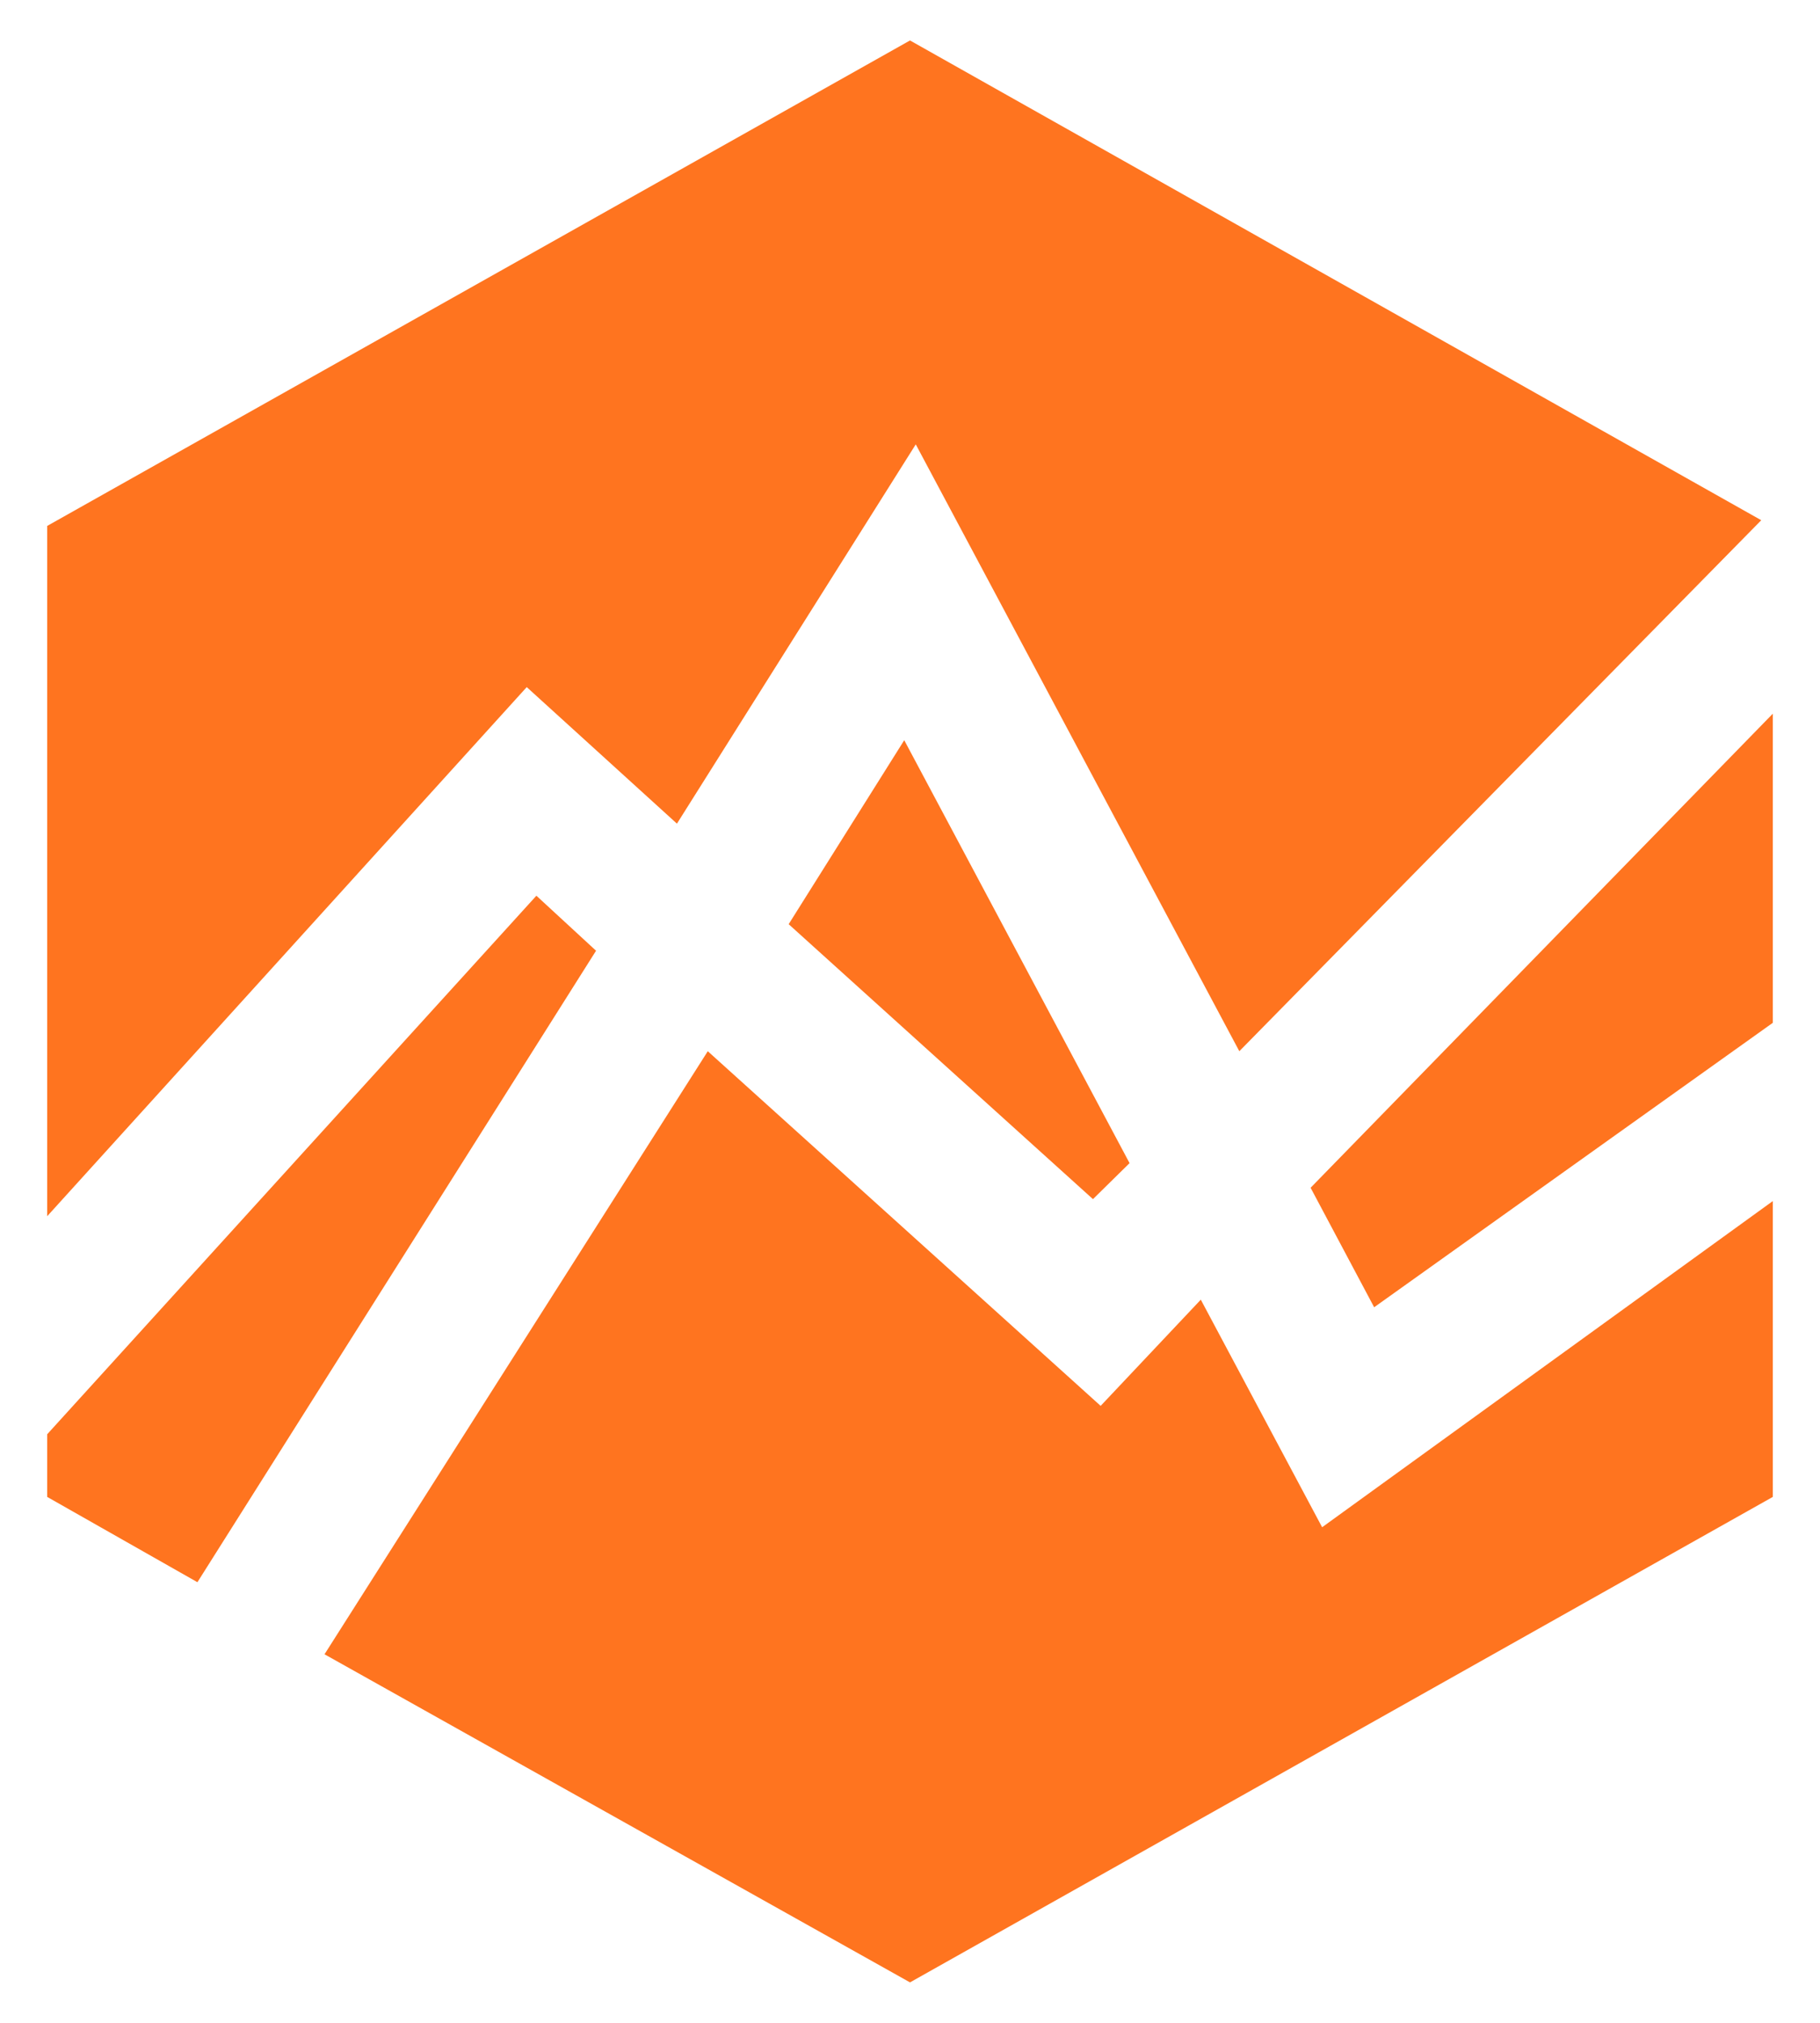
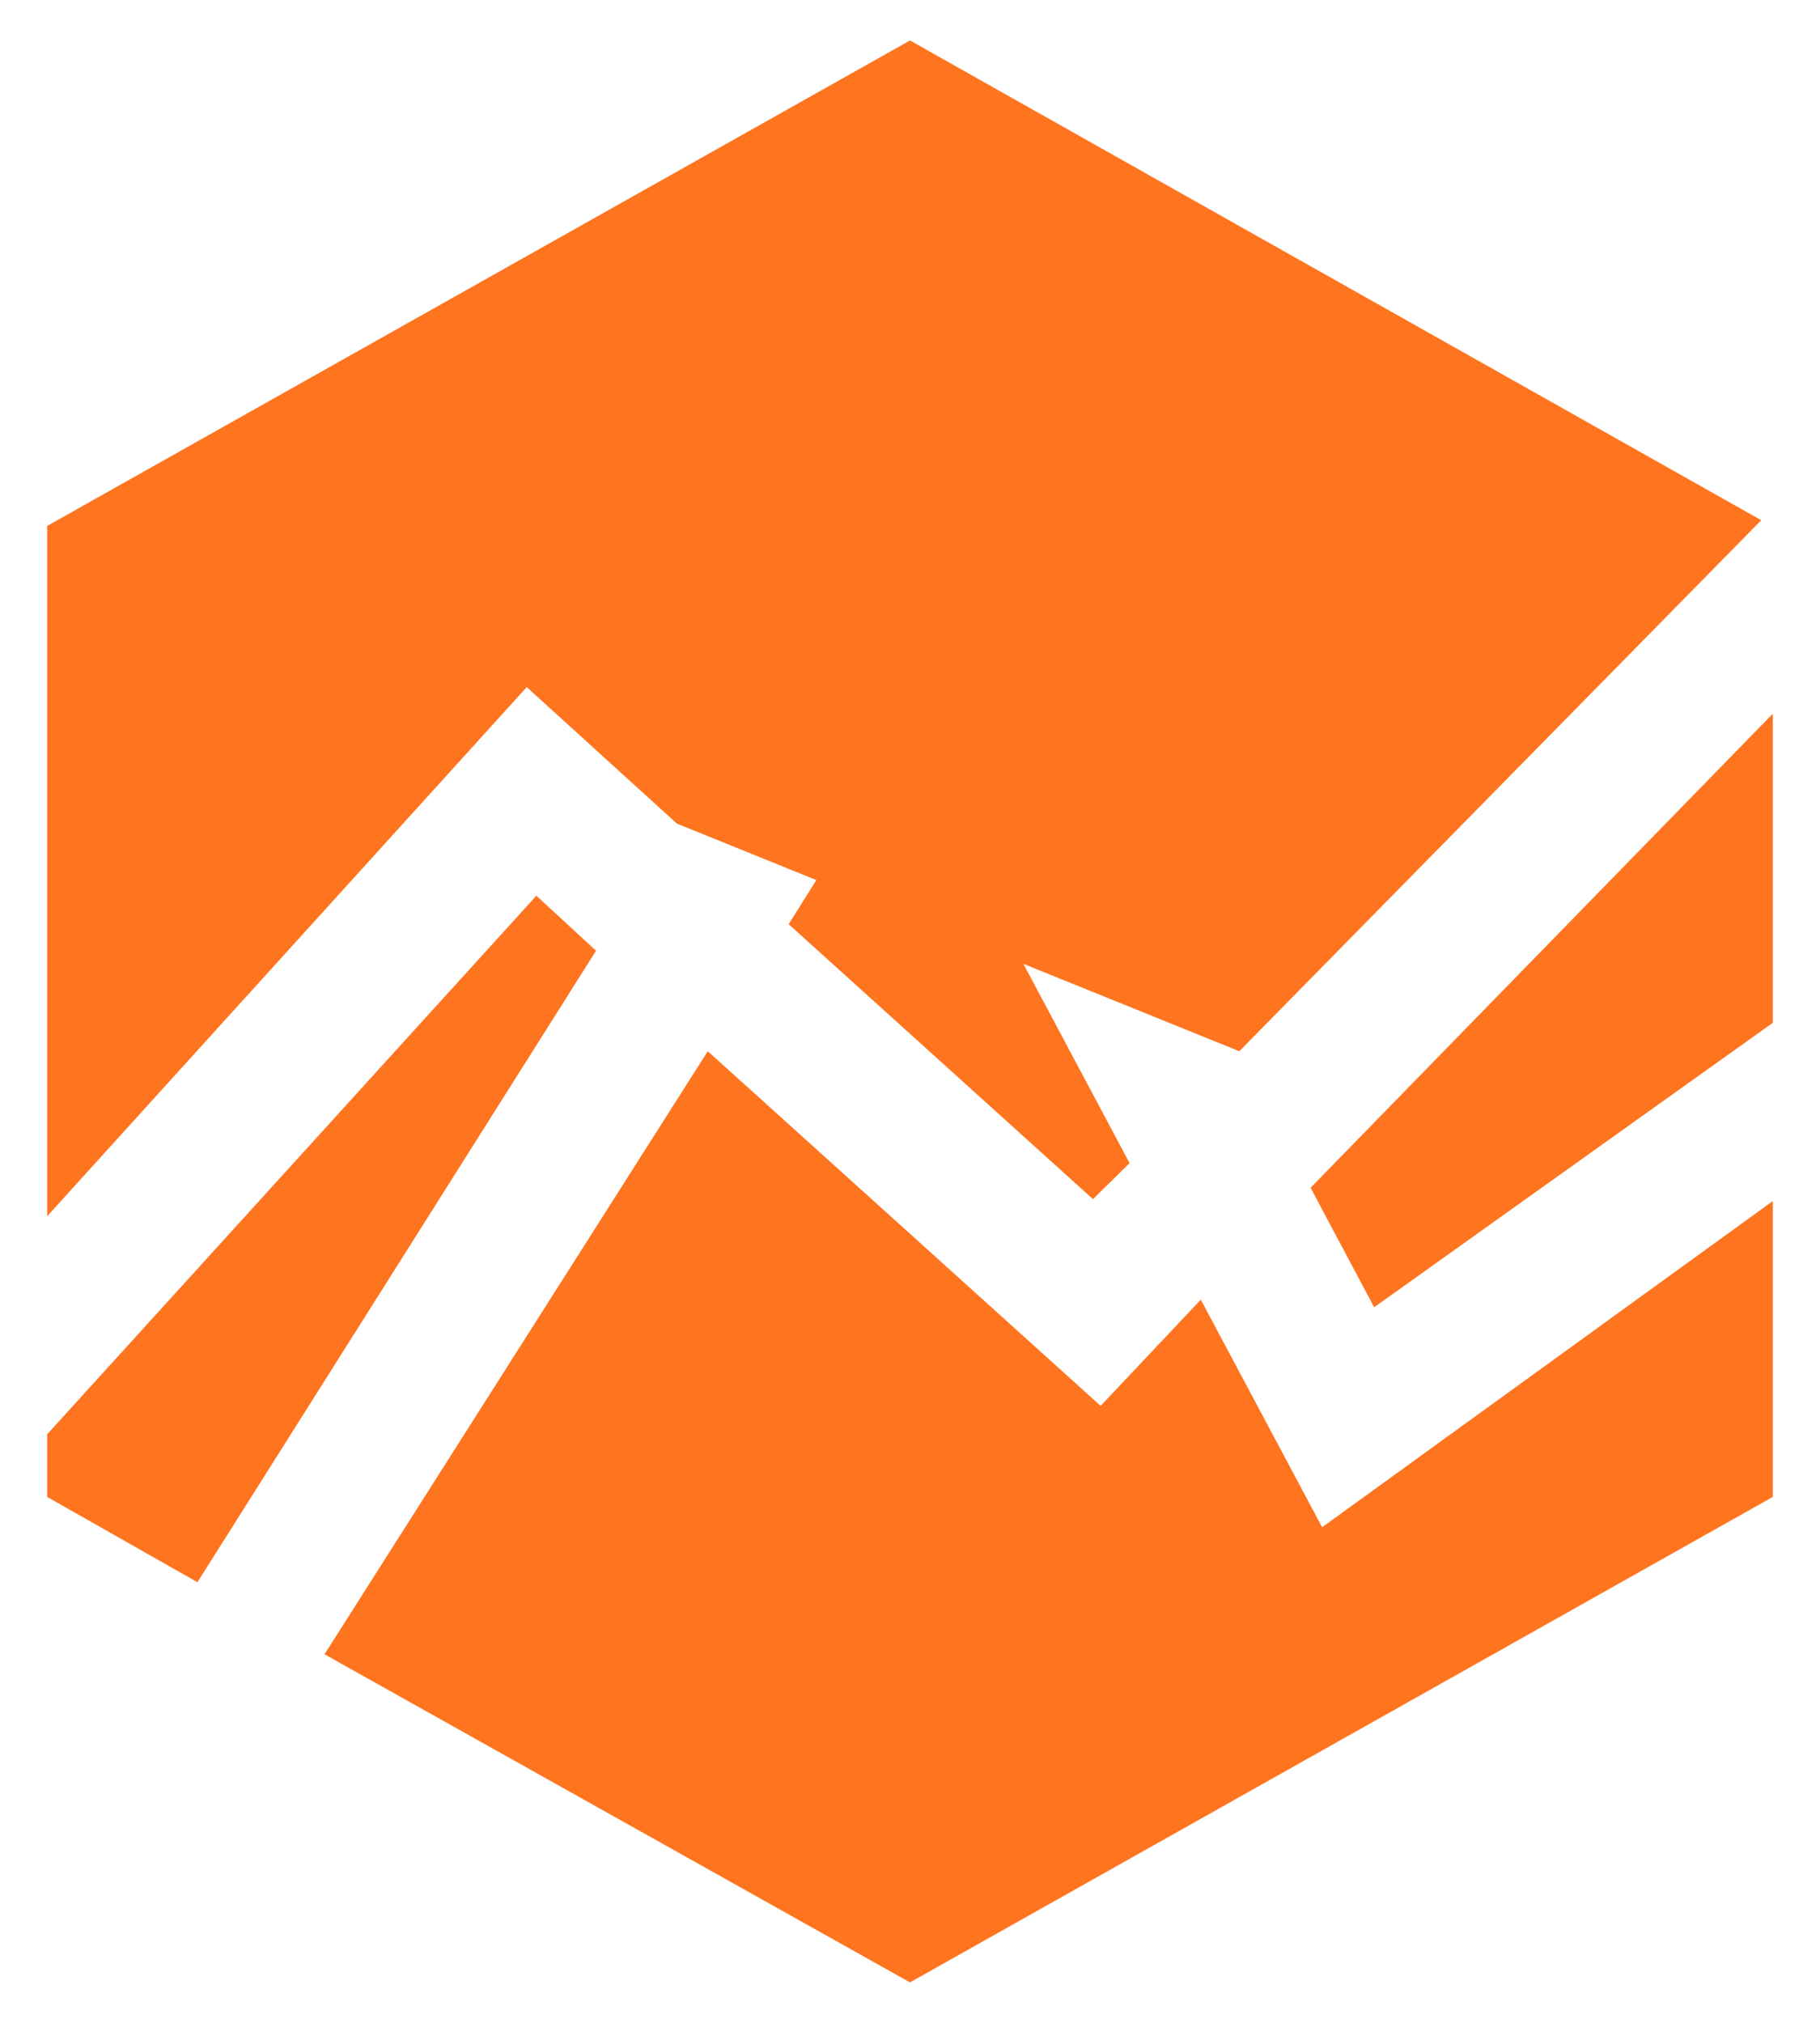
<svg xmlns="http://www.w3.org/2000/svg" width="36" height="40" viewBox="0 0 36 40" fill="none">
-   <path d="M14 20.787L21.771 27.8L23.752 25.7L26.152 30.2L35.067 23.75V29.6L18 39.2L6.419 32.712L14 20.787ZM10.61 17.712L11.79 18.8L3.905 31.287L0.933 29.6V28.362L10.61 17.712ZM35.067 14.112V20.225L27.181 25.85L25.924 23.487L35.067 14.112ZM18 0.8L34.838 10.287L24.514 20.787L18.114 8.787L13.39 16.287L10.419 13.587L0.933 24.05V10.4L18 0.8ZM17.886 14.637L22.343 23L21.619 23.712L15.6 18.275L17.886 14.637Z" fill="#FF741F" />
+   <path d="M14 20.787L21.771 27.8L23.752 25.7L26.152 30.2L35.067 23.75V29.6L18 39.2L6.419 32.712L14 20.787ZM10.61 17.712L11.79 18.8L3.905 31.287L0.933 29.6V28.362L10.61 17.712ZM35.067 14.112V20.225L27.181 25.85L25.924 23.487L35.067 14.112ZM18 0.8L34.838 10.287L24.514 20.787L13.39 16.287L10.419 13.587L0.933 24.05V10.4L18 0.8ZM17.886 14.637L22.343 23L21.619 23.712L15.6 18.275L17.886 14.637Z" fill="#FF741F" />
</svg>